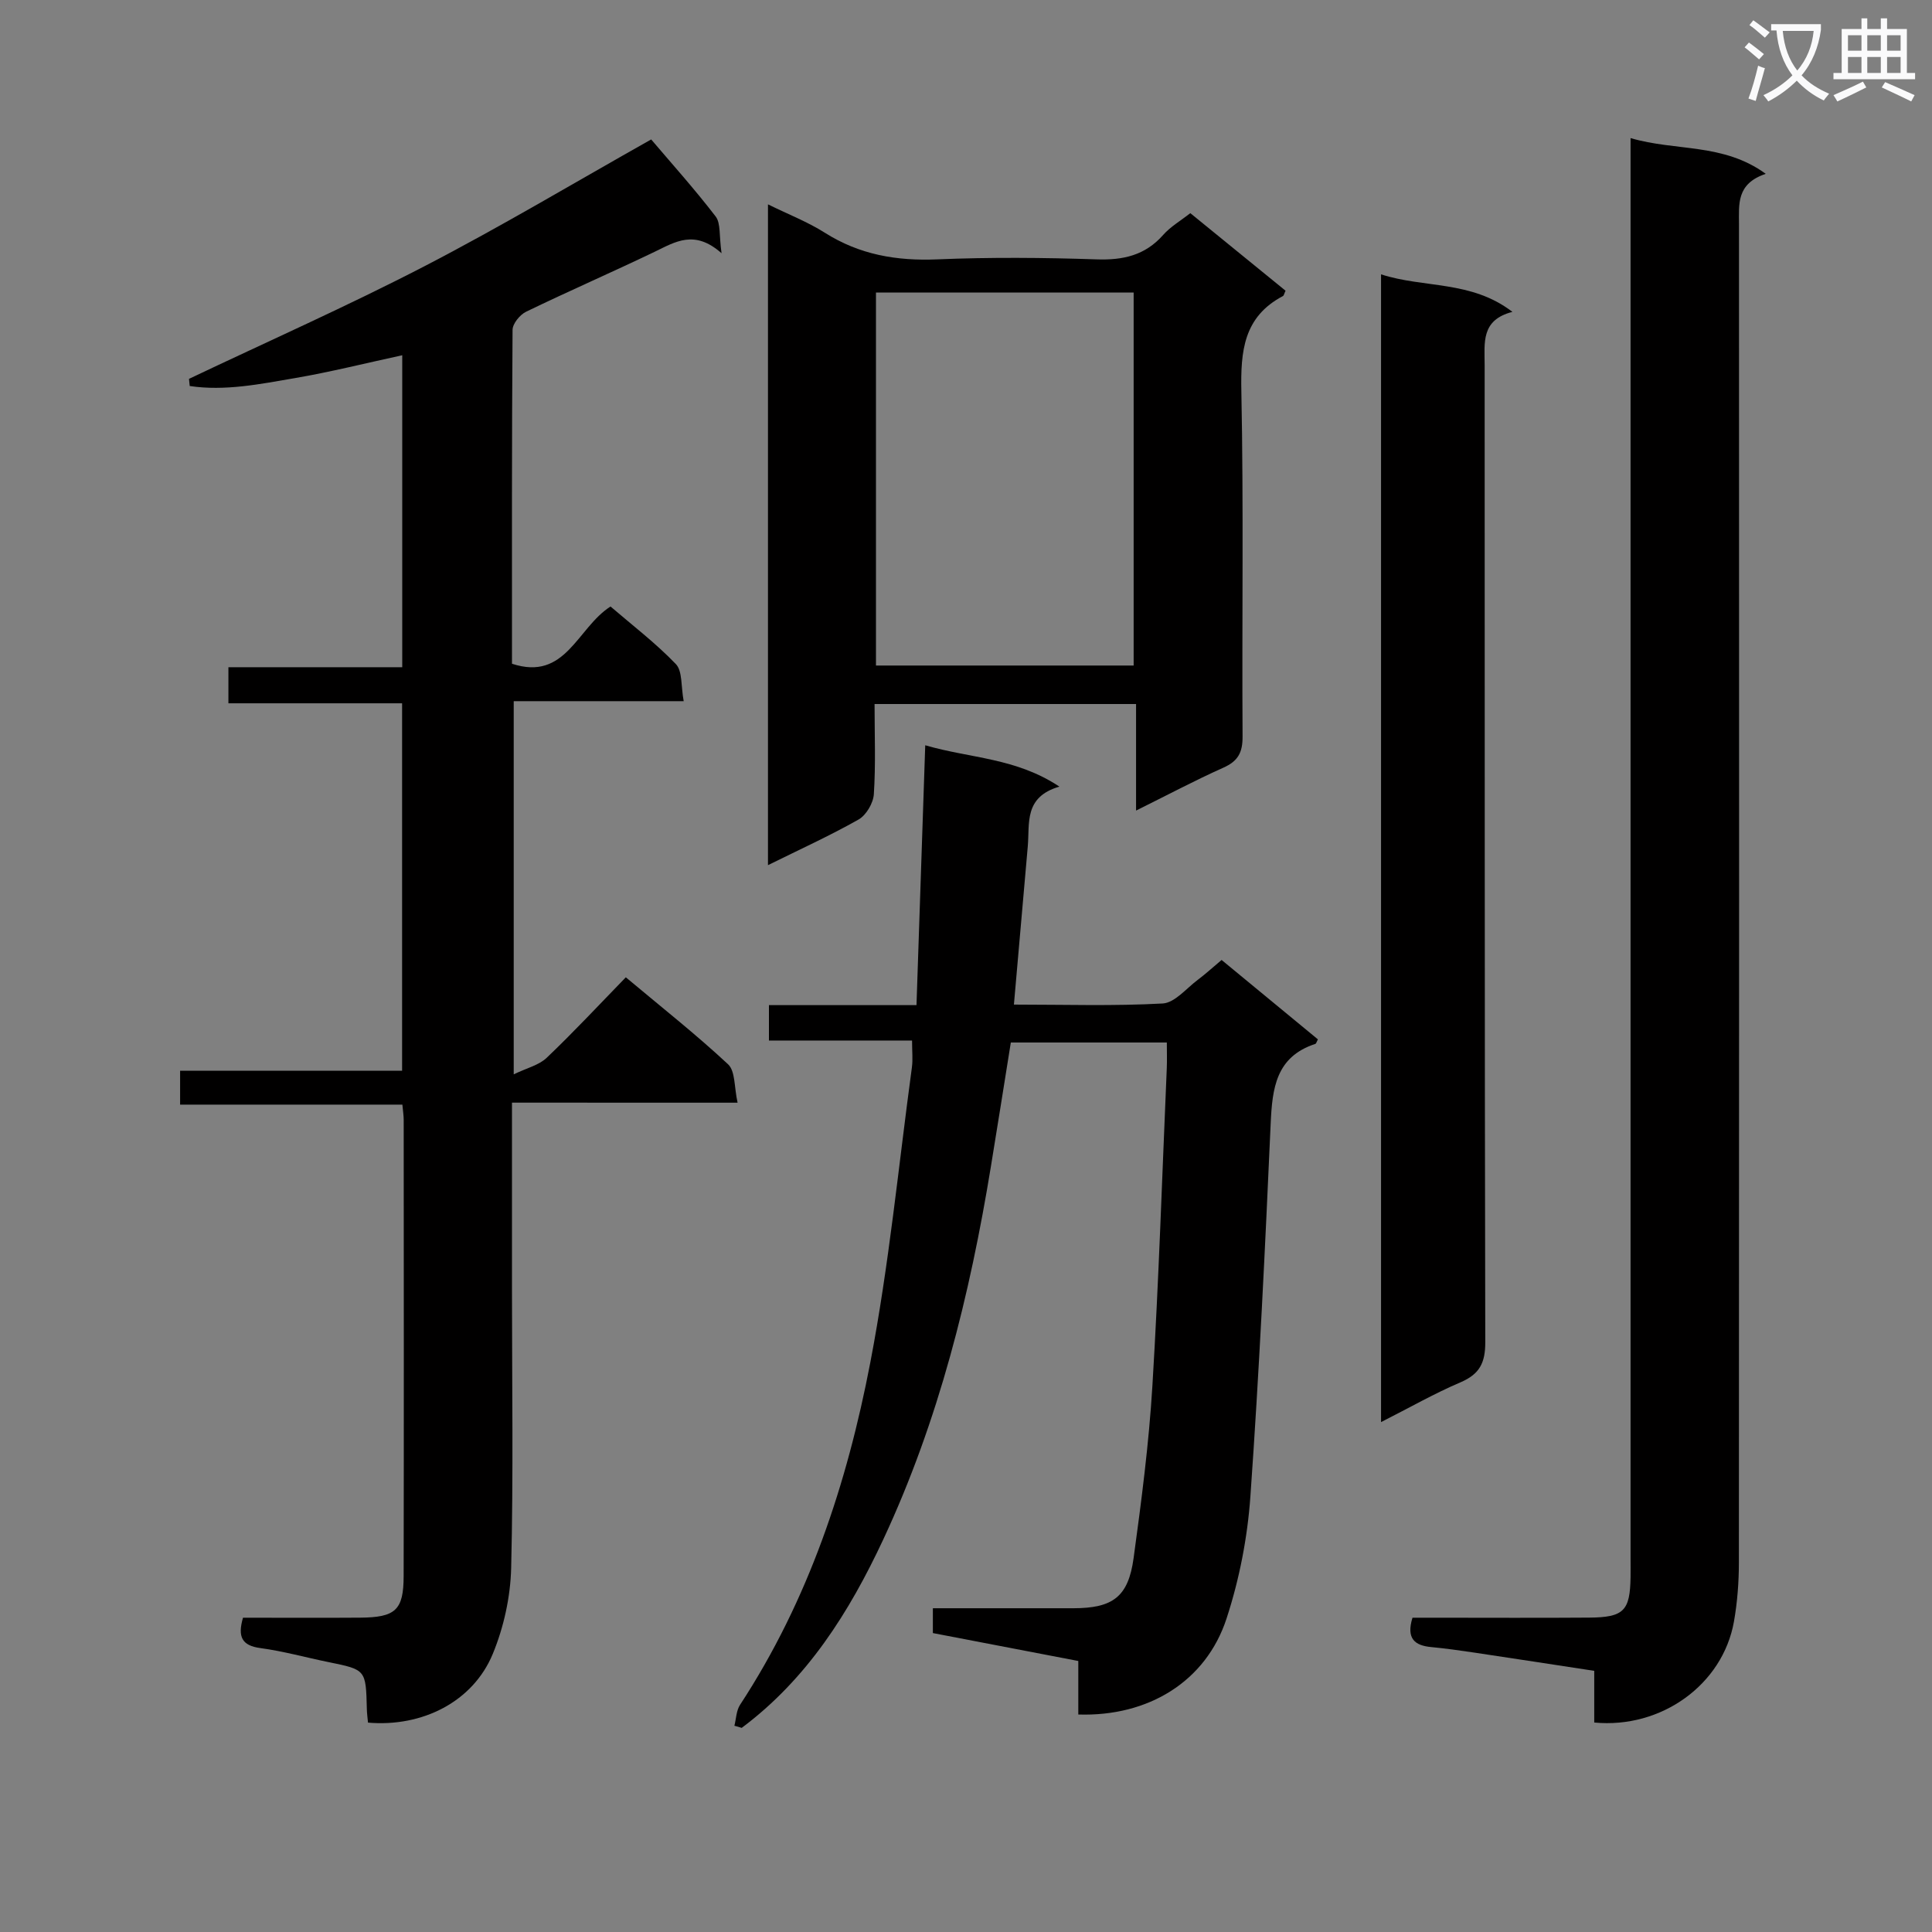
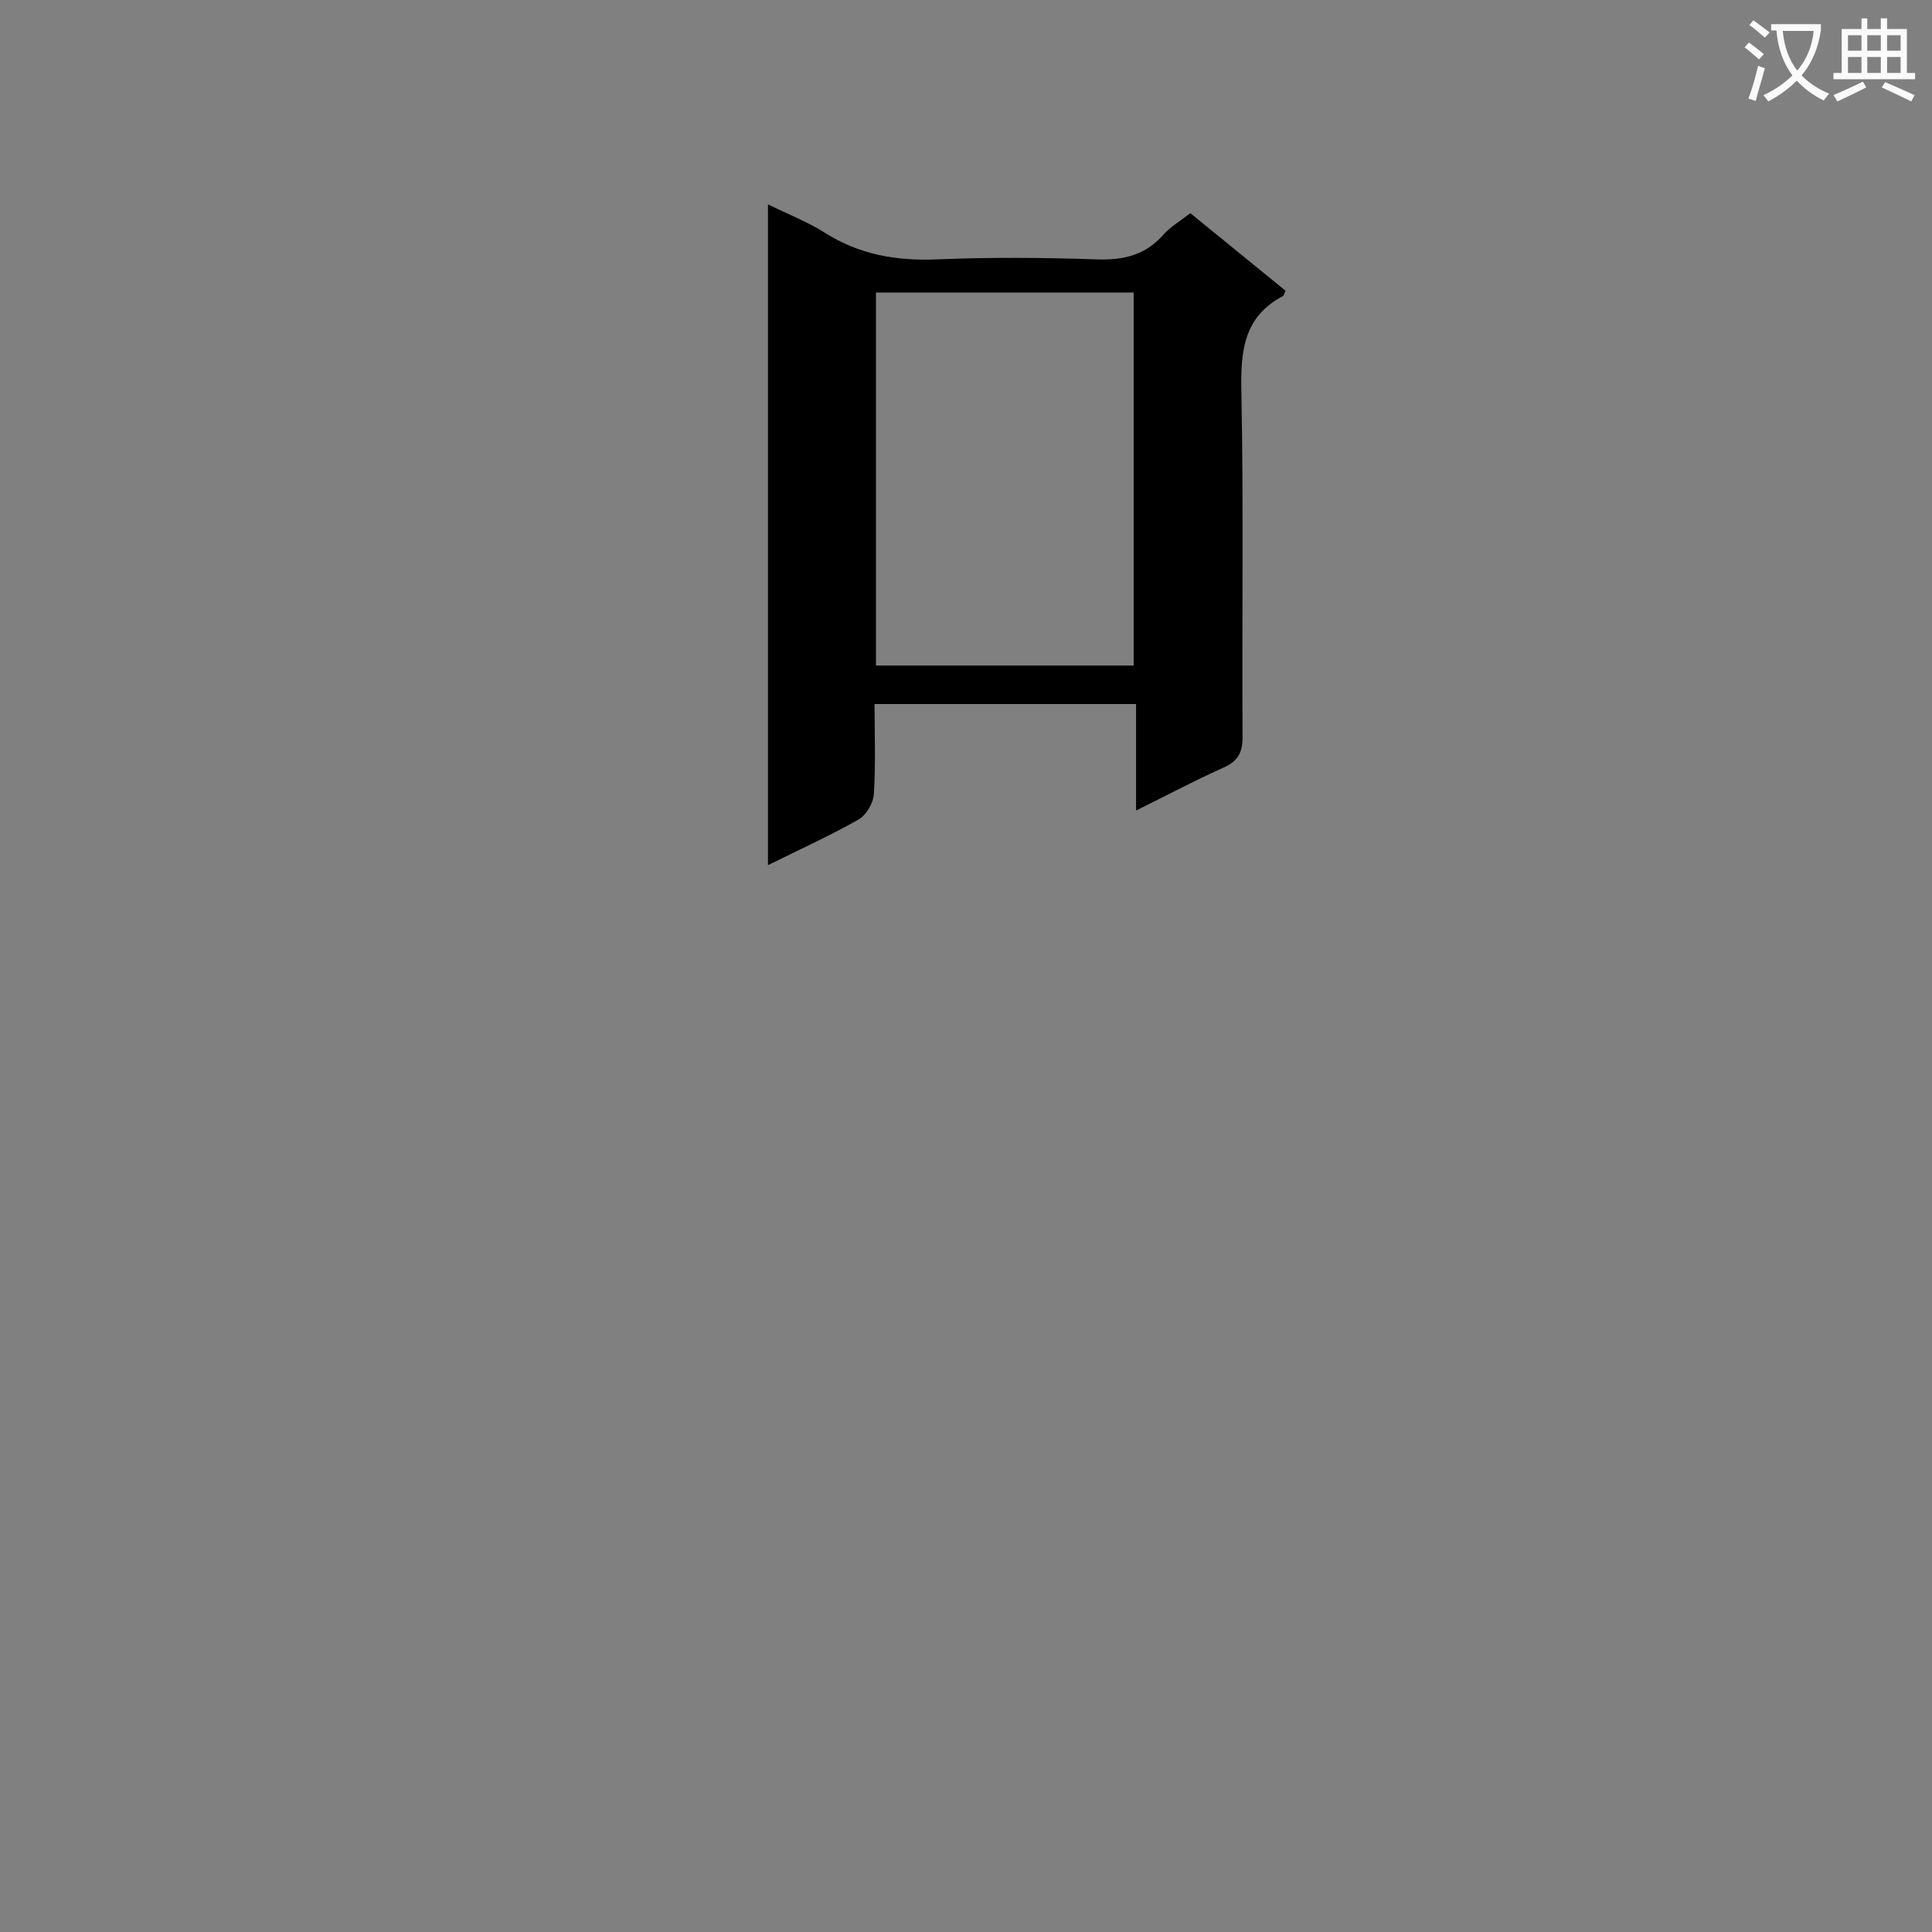
<svg xmlns="http://www.w3.org/2000/svg" enable-background="new 0 0 400 400" viewBox="0 0 400 400">
  <rect x="0" y="0" width="400" height="400" fill="#808080" stroke="none" />
  <path d="m362.1 8.8c1.1.8 2.1 1.6 3.1 2.4l-1 1.1c-1.3-1.1-2.3-2-3-2.5zm1.9 4.8c.5.2.9.4 1.4.5-.6 2.3-1.3 4.5-1.9 6.8l-1.5-.5c.8-2.1 1.4-4.3 2-6.8zm-1-9.4c1.3.9 2.4 1.8 3.4 2.5l-1 1.1c-1.4-1.2-2.4-2.1-3.2-2.6zm3.7 2.2v-1.4h10.3v1.2c-.5 3.6-1.8 6.8-4 9.4 1.5 1.6 3.4 2.8 5.7 3.8-.3.4-.7.8-1.1 1.4-2.3-1.1-4.1-2.5-5.6-4.1-1.6 1.6-3.6 3.1-5.9 4.3-.3-.5-.7-.9-1-1.3 2.4-1.1 4.4-2.5 6-4.1-1.9-2.5-3-5.6-3.3-9.3h-1.1zm8.8 0h-6.4c.3 3.3 1.3 6 3 8.2 2-2.3 3.1-5.1 3.4-8.2z" fill="#fafafb" />
  <path d="m385.3 3.8h1.3v2.2h2.8v-2.2h1.3v2.2h4.1v9.1h1.7v1.3h-16.9v-1.3h1.7v-9.1h4.1v-2.2zm.4 13.1.7 1.2c-1.8.9-3.8 1.9-6 2.9-.2-.4-.5-.8-.8-1.3 2.3-1 4.3-1.9 6.1-2.8zm-3.1-6.4h2.8v-3.2h-2.8zm0 4.6h2.8v-3.3h-2.8zm4-4.6h2.8v-3.2h-2.8zm0 4.6h2.8v-3.3h-2.8zm3.7 1.9c2.1.9 4.1 1.8 6.1 2.7l-.7 1.3c-2.2-1.1-4.2-2-6.1-2.9zm3.2-9.7h-2.8v3.2h2.8zm-2.8 7.8h2.8v-3.3h-2.8z" fill="#fafafb" />
  <g fill="#010000">
-     <path d="m106 228.29v38.89c0 19.16.3 38.33-.17 57.48-.15 5.98-1.53 12.25-3.81 17.77-4.09 9.88-14.56 15.19-25.83 14.22-.08-.92-.22-1.88-.24-2.85-.2-8.12-.2-8.1-7.89-9.67-4.72-.96-9.38-2.27-14.14-2.91-3.89-.52-4.74-2.37-3.61-6.29 7.96 0 16.09.05 24.22-.01 7.36-.05 9.03-1.55 9.04-8.63.06-31.49.03-62.98.01-94.47 0-.82-.14-1.65-.27-3.12-15.24 0-30.46 0-46.02 0 0-2.55 0-4.44 0-7.02h45.96c0-25.57 0-50.48 0-76.07-11.91 0-23.8 0-35.96 0 0-2.76 0-4.85 0-7.47h35.99c0-21.79 0-43.05 0-64.59-7.49 1.62-14.8 3.46-22.21 4.73-7.21 1.24-14.5 2.73-21.79 1.64-.05-.49-.1-.99-.15-1.48 16.26-7.74 32.75-15.04 48.73-23.31 15.91-8.24 31.32-17.46 46.96-26.26 4.09 4.82 8.94 10.21 13.35 15.95 1.08 1.41.69 3.94 1.22 7.61-5.6-4.97-9.59-2.35-13.83-.31-8.83 4.24-17.82 8.15-26.64 12.42-1.28.62-2.79 2.47-2.8 3.76-.17 22.98-.12 45.96-.12 69.12 11.15 3.67 13.45-7.41 20.4-11.85 4.44 3.82 9.32 7.54 13.52 11.91 1.4 1.45 1.05 4.59 1.63 7.69-12.04 0-23.43 0-35.19 0v77.26c2.67-1.3 5.2-1.88 6.82-3.42 5.54-5.27 10.76-10.88 16.39-16.67 7.36 6.17 14.52 11.81 21.17 18.01 1.52 1.42 1.25 4.75 1.97 7.95-15.97-.01-31.05-.01-46.71-.01z" />
-     <path d="m330.07 356.63c0-3.39 0-6.84 0-10.7-8.51-1.3-16.68-2.56-24.85-3.78-2.96-.44-5.92-.86-8.89-1.14-3.44-.32-5.22-1.76-3.89-6.08h4.59c10.66 0 21.33.06 31.99-.02 7.18-.05 8.47-1.41 8.57-8.41.02-1.33 0-2.67 0-4 0-95.64 0-191.28 0-286.91 0-2.11 0-4.22 0-7 9.43 2.77 19.16.97 27.99 7.4-6.12 2.05-5.54 6.3-5.54 10.46.03 92.31.04 184.61-.02 276.92 0 4.14-.31 8.33-1.03 12.39-2.32 13-15.02 22.2-28.92 20.87z" />
-     <path d="m152.05 357.3c.37-1.46.39-3.16 1.18-4.35 14.17-21.64 22.14-45.78 26.95-70.82 3.88-20.19 5.85-40.75 8.62-61.15.22-1.62.03-3.3.03-5.55-9.91 0-19.65 0-29.63 0 0-2.68 0-4.77 0-7.33h30.55c.61-17.96 1.2-35.46 1.81-53.8 9.41 2.74 18.72 2.56 27.78 8.56-7.4 2.15-6.13 7.61-6.55 12.37-.95 10.72-1.88 21.44-2.87 32.76 10.59 0 20.72.33 30.8-.23 2.51-.14 4.9-3.13 7.27-4.9 1.59-1.19 3.06-2.54 4.93-4.11 6.67 5.5 13.31 10.98 19.94 16.44-.25.45-.34.87-.54.94-8.17 2.67-8.91 9.2-9.24 16.49-1.15 25.75-2.38 51.5-4.2 77.2-.6 8.51-2.28 17.15-4.93 25.26-4.26 13.06-16.21 20.36-30.7 19.89 0-3.54 0-7.12 0-11.08-10.26-1.97-20.13-3.86-30.11-5.78 0-1.8 0-3.23 0-5.14 9.82 0 19.45.01 29.08 0 8.18-.01 11.38-2.35 12.48-10.38 1.62-11.84 3.17-23.73 3.89-35.65 1.33-21.91 2.03-43.86 2.98-65.79.07-1.63.01-3.28.01-5.31-10.85 0-21.26 0-32.3 0-1.35 8.43-2.71 17.04-4.12 25.64-4.35 26.63-10.81 52.66-22.28 77.23-7.03 15.05-15.74 28.89-29.32 39.03-.5-.17-1-.31-1.51-.44z" />
    <path d="m159 179.12c0-45.8 0-90.92 0-136.81 4.23 2.08 8.23 3.63 11.78 5.88 7.18 4.55 14.85 5.86 23.26 5.51 10.98-.46 21.99-.37 32.98 0 5.51.19 10.06-.82 13.81-5.07 1.51-1.71 3.59-2.91 5.61-4.5 6.66 5.42 13.21 10.76 19.72 16.06-.27.55-.33.99-.55 1.11-8.15 4.3-8.77 11.41-8.6 19.73.48 23.81.1 47.64.25 71.46.02 3.33-.95 5.1-3.98 6.45-5.9 2.64-11.61 5.68-18.07 8.88 0-7.65 0-14.69 0-22.06-18.24 0-35.96 0-54.14 0 0 6.42.25 12.57-.15 18.67-.12 1.85-1.58 4.34-3.16 5.24-5.98 3.38-12.27 6.24-18.76 9.45zm75.71-41.33c0-26.03 0-51.57 0-77.22-17.97 0-35.65 0-53.35 0v77.22z" />
-     <path d="m285.93 294.43c0-79.52 0-158.31 0-237.63 8.94 2.9 18.65 1.2 27.2 7.77-6.57 1.68-5.75 6.44-5.75 10.99.03 67.44-.02 134.88.13 202.32.01 4.28-1.17 6.62-5.12 8.31-5.44 2.32-10.61 5.28-16.46 8.24z" />
  </g>
</svg>